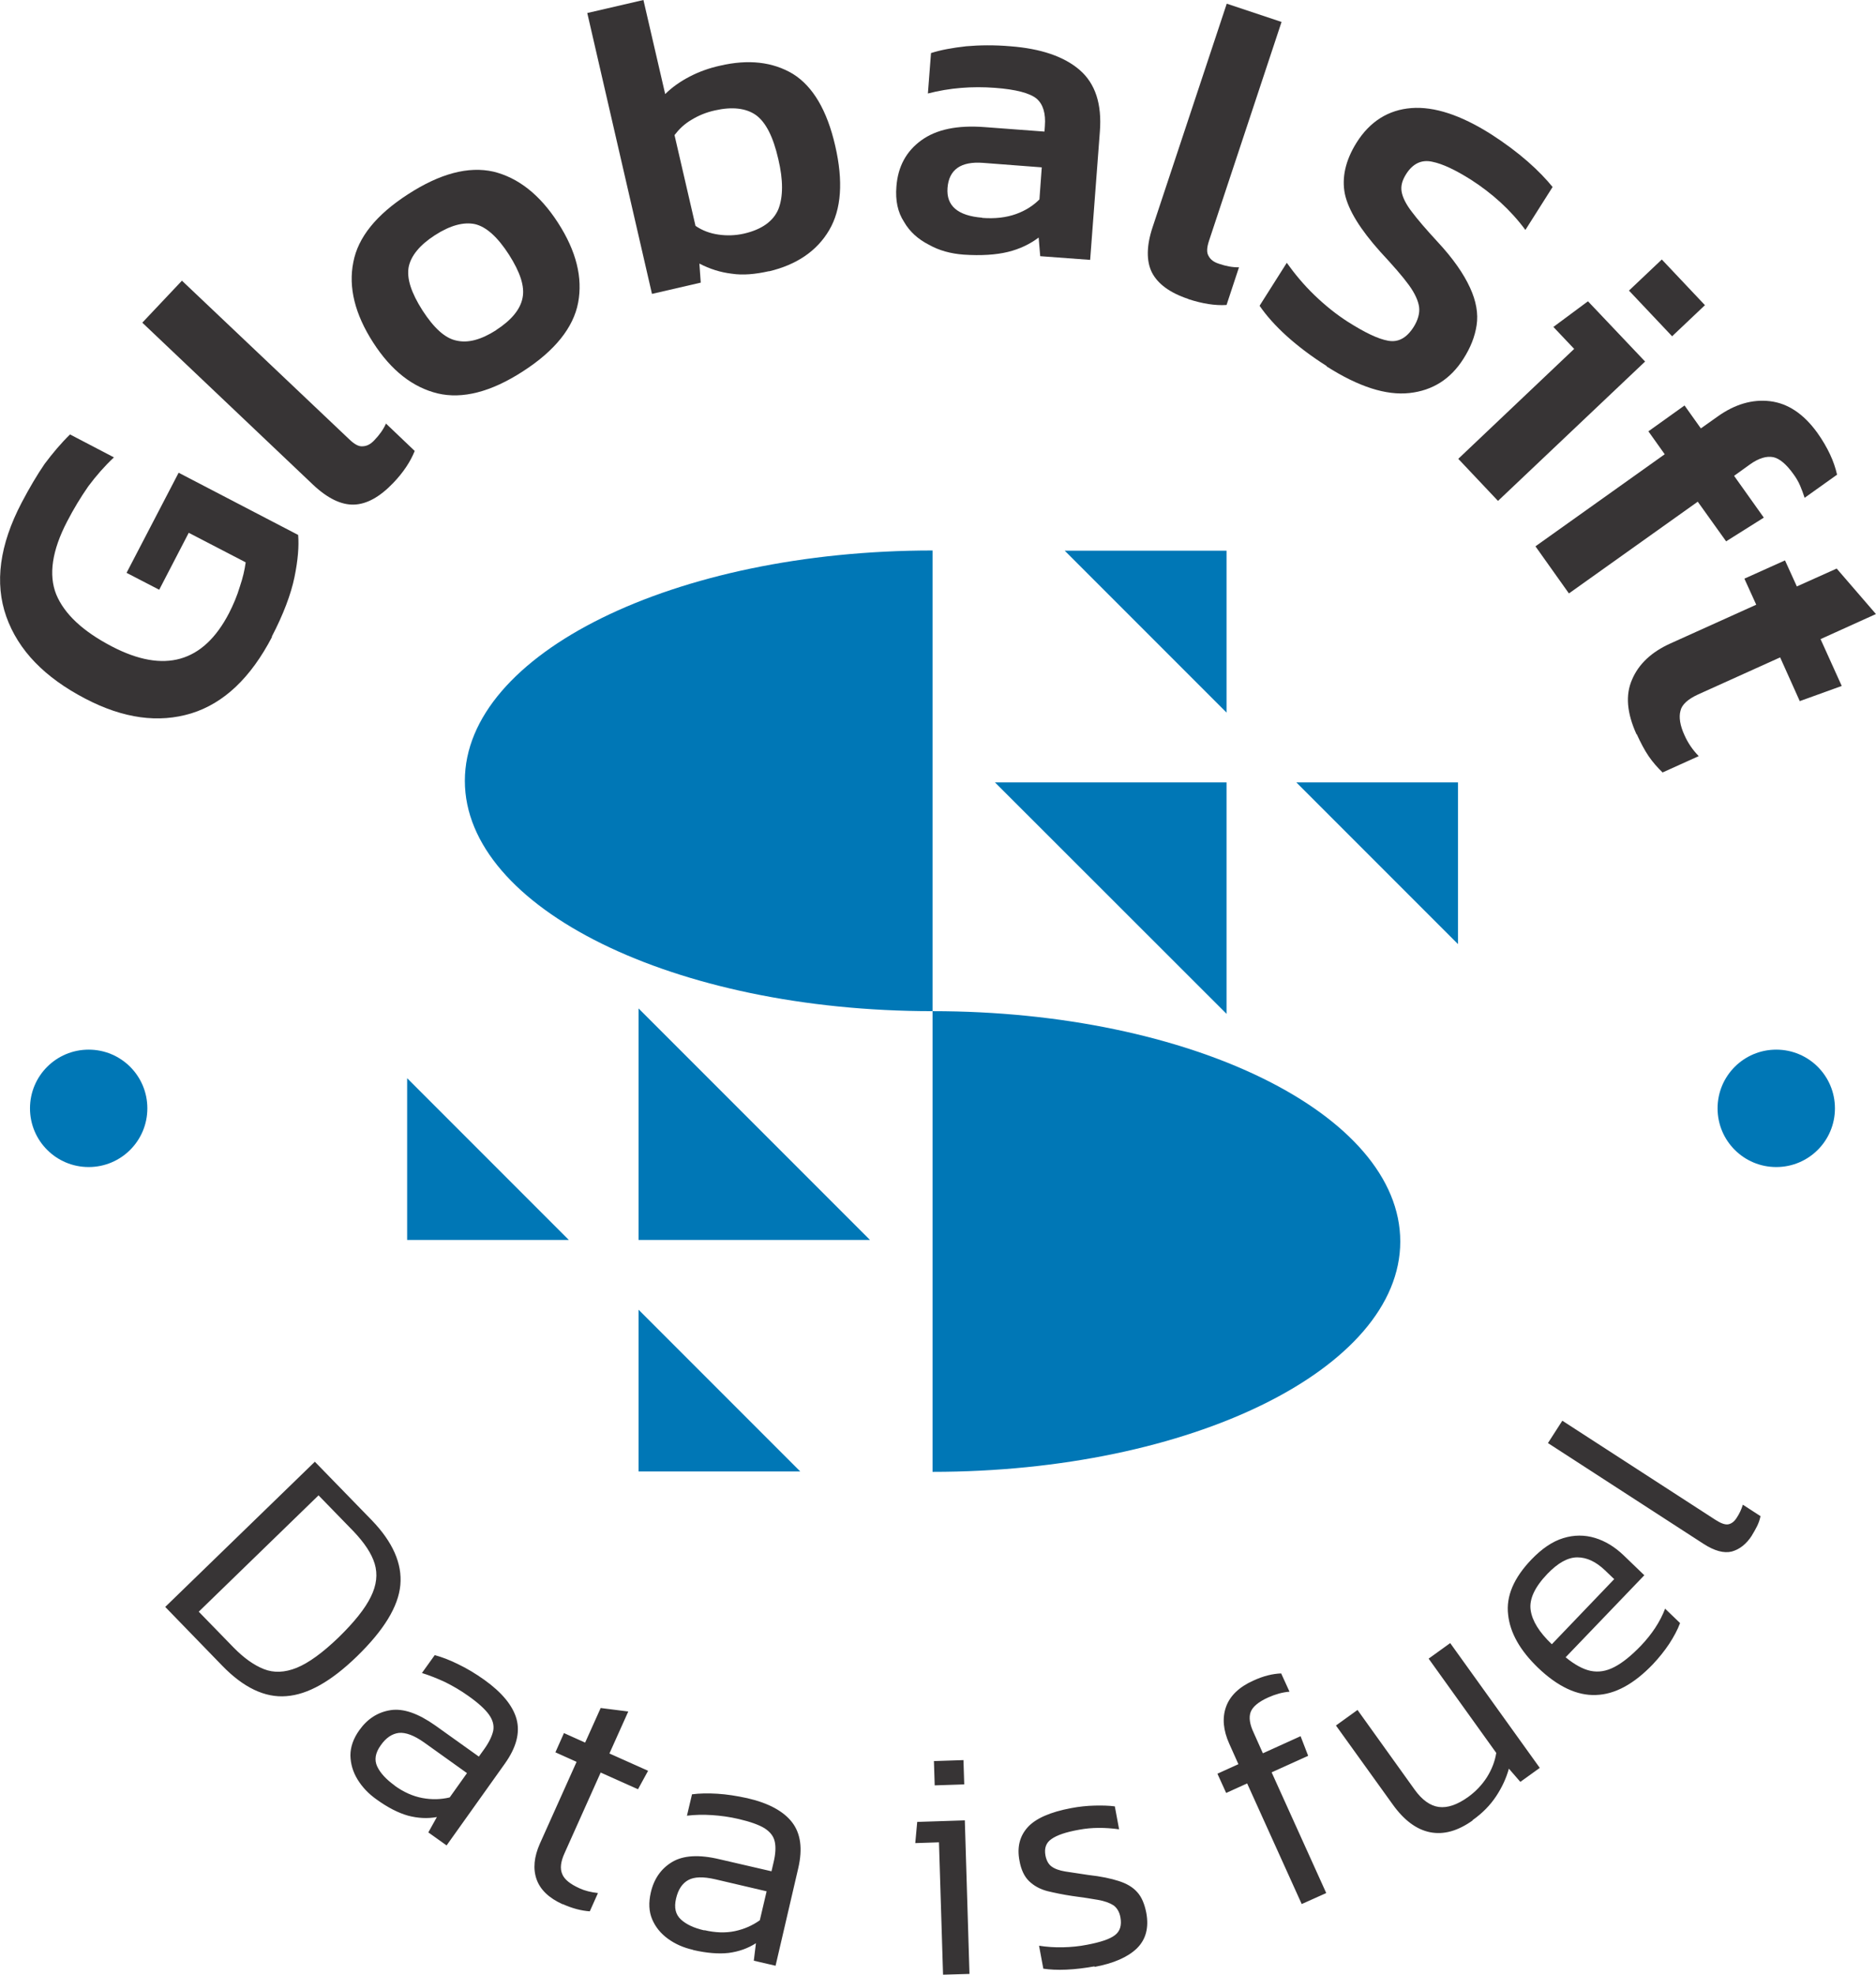
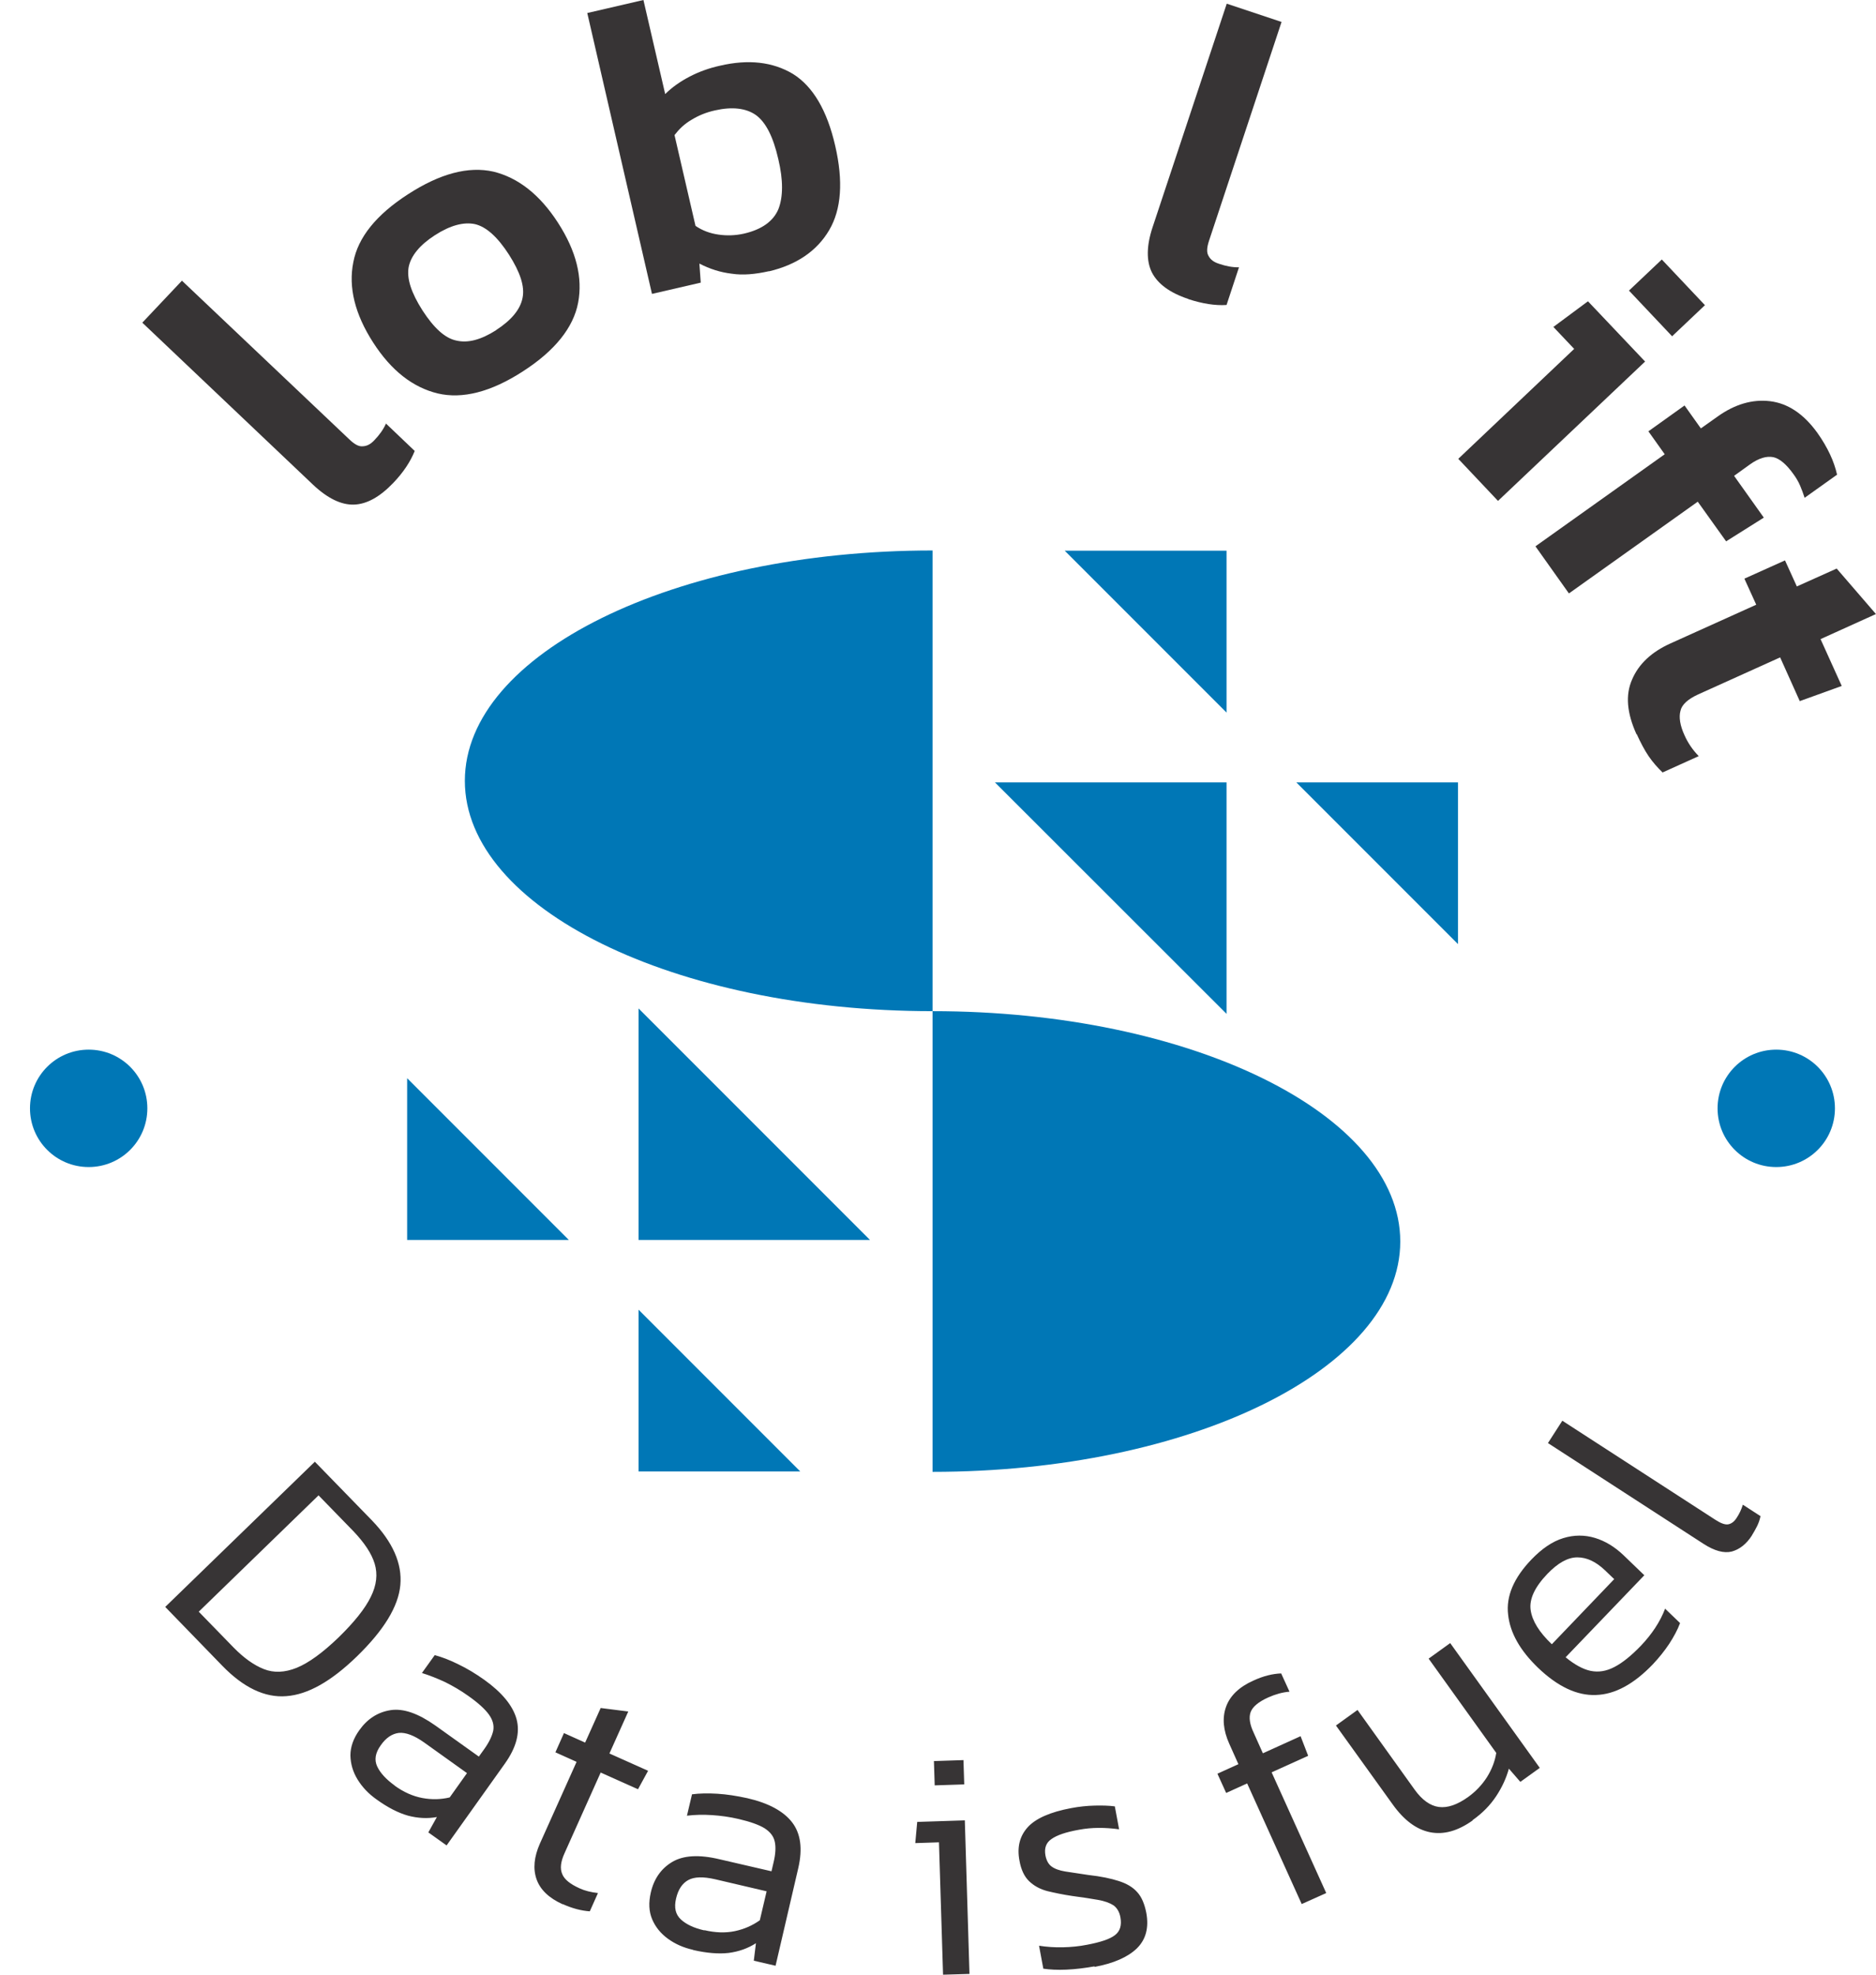
<svg xmlns="http://www.w3.org/2000/svg" xml:space="preserve" width="1.452in" height="1.528in" version="1.1" style="shape-rendering:geometricPrecision; text-rendering:geometricPrecision; image-rendering:optimizeQuality; fill-rule:evenodd; clip-rule:evenodd" viewBox="0 0 96.52 101.6">
  <defs>
    <style type="text/css">
   
    .fil1 {fill:#0077B6}
    .fil0 {fill:#373435;fill-rule:nonzero}
   
  </style>
  </defs>
  <g id="Layer_x0020_1">
    <g id="_2747560369296">
-       <path class="fil0" d="M49.58 13.1c-0.66,-0.05 -1.26,-0.21 -1.79,-0.51 -0.55,-0.28 -0.99,-0.67 -1.28,-1.18 -0.32,-0.49 -0.45,-1.09 -0.39,-1.82 0.08,-1.03 0.51,-1.81 1.28,-2.37 0.77,-0.56 1.85,-0.79 3.27,-0.68l3.07 0.23 0.02 -0.29c0.05,-0.64 -0.09,-1.11 -0.42,-1.4 -0.35,-0.29 -1.07,-0.48 -2.14,-0.56 -1.18,-0.09 -2.34,-0 -3.46,0.29l0.16 -2.08c0.5,-0.16 1.1,-0.27 1.81,-0.35 0.69,-0.06 1.46,-0.07 2.27,-0 1.56,0.12 2.76,0.52 3.57,1.22 0.81,0.7 1.15,1.76 1.04,3.17l-0.5 6.6 -2.57 -0.19 -0.08 -0.96c-0.45,0.34 -0.97,0.59 -1.58,0.74 -0.61,0.15 -1.38,0.2 -2.28,0.14zm0.96 -1.89c0.66,0.05 1.24,-0.02 1.74,-0.2 0.5,-0.18 0.89,-0.44 1.2,-0.75l0.12 -1.65 -3.01 -0.23c-1.16,-0.09 -1.77,0.35 -1.84,1.29 -0.07,0.92 0.53,1.43 1.78,1.53z" />
      <path class="fil0" d="M61.14 15.38c-0.96,-0.32 -1.57,-0.78 -1.87,-1.36 -0.29,-0.58 -0.29,-1.37 0.04,-2.35l3.81 -11.48 2.82 0.94 -3.73 11.25c-0.12,0.36 -0.13,0.61 -0.03,0.78 0.1,0.19 0.26,0.32 0.54,0.41 0.35,0.12 0.7,0.19 1.03,0.18l-0.64 1.94c-0.59,0.04 -1.25,-0.07 -1.96,-0.3z" />
      <path class="fil0" d="M39.57 13.95c-0.71,0.16 -1.35,0.22 -1.93,0.13 -0.58,-0.07 -1.12,-0.24 -1.66,-0.52l0.07 0.98 -2.51 0.58 -3.33 -14.45 2.89 -0.67 1.12 4.84c0.35,-0.35 0.78,-0.65 1.26,-0.9 0.48,-0.25 1.01,-0.44 1.56,-0.56 1.46,-0.34 2.71,-0.2 3.75,0.42 1.03,0.64 1.76,1.87 2.18,3.7 0.42,1.82 0.32,3.27 -0.31,4.34 -0.63,1.07 -1.67,1.78 -3.1,2.12zm-1.3 -1.93c0.92,-0.21 1.52,-0.64 1.78,-1.27 0.24,-0.62 0.25,-1.48 -0.01,-2.57 -0.26,-1.14 -0.64,-1.89 -1.15,-2.26 -0.51,-0.36 -1.23,-0.44 -2.11,-0.24 -0.45,0.1 -0.84,0.26 -1.2,0.48 -0.38,0.22 -0.65,0.49 -0.88,0.79l1.08 4.67c0.35,0.24 0.75,0.39 1.19,0.45 0.42,0.06 0.85,0.05 1.3,-0.05z" />
-       <path class="fil0" d="M68.26 18.83c-0.76,-0.48 -1.45,-1 -2.03,-1.52 -0.6,-0.54 -1.07,-1.07 -1.42,-1.58l1.4 -2.21c0.4,0.56 0.87,1.13 1.42,1.66 0.55,0.53 1.12,0.99 1.73,1.38 0.87,0.55 1.55,0.88 2.07,0.97 0.51,0.09 0.94,-0.13 1.31,-0.71 0.22,-0.35 0.32,-0.71 0.28,-1.02 -0.04,-0.31 -0.21,-0.7 -0.53,-1.14 -0.32,-0.44 -0.82,-1.01 -1.47,-1.71 -1.02,-1.14 -1.64,-2.13 -1.82,-2.97 -0.17,-0.84 0.03,-1.73 0.6,-2.64 0.69,-1.1 1.65,-1.69 2.82,-1.78 1.18,-0.09 2.54,0.36 4.08,1.33 0.72,0.46 1.36,0.94 1.91,1.42 0.55,0.48 0.97,0.93 1.28,1.31l-1.4 2.21c-0.77,-1.04 -1.72,-1.89 -2.81,-2.59 -0.78,-0.49 -1.44,-0.81 -1.99,-0.92 -0.55,-0.12 -1,0.1 -1.34,0.64 -0.2,0.32 -0.28,0.6 -0.23,0.9 0.05,0.29 0.22,0.64 0.52,1.03 0.3,0.4 0.73,0.9 1.32,1.54 0.82,0.88 1.36,1.67 1.68,2.37 0.32,0.69 0.43,1.34 0.34,1.93 -0.09,0.59 -0.31,1.15 -0.68,1.73 -0.66,1.04 -1.58,1.63 -2.78,1.76 -1.2,0.13 -2.61,-0.32 -4.26,-1.37z" />
      <path class="fil0" d="M83.82 14.95l1.69 -1.6 2.22 2.35 -1.69 1.6 -2.22 -2.35zm-8.79 8.66l5.97 -5.66 -1.07 -1.13 1.78 -1.32 2.94 3.1 -7.57 7.17 -2.04 -2.16z" />
      <path class="fil0" d="M26.89 19.11c-1.64,1.06 -3.11,1.43 -4.38,1.13 -1.27,-0.31 -2.38,-1.16 -3.32,-2.62 -0.94,-1.46 -1.28,-2.84 -1.02,-4.13 0.24,-1.28 1.19,-2.45 2.82,-3.5 1.64,-1.06 3.1,-1.45 4.39,-1.16 1.27,0.31 2.39,1.18 3.33,2.64 0.94,1.46 1.27,2.82 1.03,4.1 -0.24,1.28 -1.2,2.48 -2.85,3.54zm-1.37 -2.13c0.79,-0.51 1.25,-1.07 1.36,-1.66 0.12,-0.58 -0.12,-1.31 -0.7,-2.22 -0.58,-0.9 -1.16,-1.43 -1.75,-1.57 -0.58,-0.12 -1.27,0.06 -2.06,0.57 -0.79,0.51 -1.23,1.06 -1.35,1.63 -0.11,0.6 0.13,1.33 0.71,2.24 0.59,0.91 1.16,1.43 1.74,1.55 0.59,0.14 1.26,-0.03 2.06,-0.54z" />
      <path class="fil0" d="M79.03 28.09l6.63 -4.72 -0.84 -1.18 1.86 -1.33 0.84 1.18 0.86 -0.61c0.88,-0.63 1.79,-0.9 2.7,-0.79 0.91,0.11 1.72,0.64 2.43,1.62 0.28,0.39 0.5,0.78 0.66,1.12 0.16,0.34 0.28,0.69 0.36,1.04l-1.67 1.19c-0.07,-0.22 -0.15,-0.43 -0.23,-0.62 -0.08,-0.19 -0.2,-0.4 -0.34,-0.59 -0.37,-0.52 -0.72,-0.81 -1.04,-0.88 -0.35,-0.07 -0.75,0.05 -1.2,0.37l-0.82 0.59 1.53 2.15 -1.94 1.22 -1.46 -2.04 -6.63 4.72 -1.72 -2.42z" />
      <path class="fil0" d="M20.22 24.85c-0.7,0.73 -1.37,1.09 -2.02,1.11 -0.65,0.02 -1.36,-0.32 -2.11,-1.03l-8.78 -8.33 2.04 -2.16 8.61 8.16c0.27,0.26 0.49,0.38 0.69,0.36 0.22,-0.01 0.4,-0.1 0.6,-0.31 0.26,-0.27 0.47,-0.56 0.6,-0.86l1.48 1.41c-0.22,0.55 -0.59,1.11 -1.11,1.65z" />
      <path class="fil0" d="M84.21 37.78c-0.5,-1.1 -0.58,-2.03 -0.23,-2.82 0.34,-0.8 1,-1.42 1.98,-1.86l4.41 -1.99 -0.61 -1.34 2.09 -0.94 0.61 1.34 2.05 -0.92 2.02 2.34 -2.85 1.29 1.09 2.41 -2.16 0.78 -1.01 -2.25 -4.23 1.91c-0.52,0.24 -0.83,0.52 -0.9,0.84 -0.09,0.33 -0.02,0.76 0.21,1.26 0.17,0.38 0.4,0.73 0.73,1.07l-1.86 0.84c-0.26,-0.25 -0.5,-0.52 -0.72,-0.84 -0.21,-0.31 -0.42,-0.71 -0.61,-1.13z" />
-       <path class="fil0" d="M13.99 32.76c-1.1,2.11 -2.48,3.42 -4.16,3.94 -1.68,0.51 -3.49,0.27 -5.46,-0.76 -2.09,-1.09 -3.44,-2.48 -4.06,-4.22 -0.61,-1.73 -0.35,-3.68 0.79,-5.86 0.4,-0.76 0.79,-1.42 1.18,-1.99 0.41,-0.55 0.85,-1.07 1.31,-1.52l2.26 1.18c-0.48,0.45 -0.91,0.94 -1.32,1.49 -0.39,0.56 -0.76,1.17 -1.09,1.81 -0.78,1.5 -0.96,2.75 -0.56,3.75 0.42,1.01 1.37,1.9 2.87,2.68 2.69,1.4 4.7,0.83 6.02,-1.71 0.23,-0.45 0.42,-0.9 0.56,-1.37 0.15,-0.44 0.25,-0.86 0.3,-1.25l-2.93 -1.52 -1.52 2.93 -1.68 -0.87 2.68 -5.15 6.15 3.2c0.05,0.57 -0.01,1.31 -0.19,2.18 -0.18,0.87 -0.57,1.91 -1.17,3.06z" />
      <path class="fil1" d="M47.98 52.02c-13.29,0 -24.07,-5.3 -24.07,-11.85 0,-6.54 10.78,-11.85 24.07,-11.85l0 23.69z" />
      <polygon class="fil1" points="54.78,28.33 63.11,28.33 63.11,36.66 " />
      <polygon class="fil1" points="51.19,40.25 63.11,40.25 63.11,52.16 " />
      <polygon class="fil1" points="66.7,40.25 75.02,40.25 75.02,48.57 " />
      <path class="fil1" d="M47.98 52.02c13.29,0 24.07,5.3 24.07,11.85 0,6.54 -10.78,11.85 -24.07,11.85l0 -23.69z" />
      <polygon class="fil1" points="41.17,75.7 32.85,75.7 32.85,67.38 " />
      <polygon class="fil1" points="44.76,63.79 32.85,63.79 32.85,51.88 " />
      <polygon class="fil1" points="29.26,63.79 20.94,63.79 20.94,55.47 " />
-       <path class="fil0" d="M8.49 82.67l7.7 -7.47 2.93 3.01c1.08,1.12 1.57,2.23 1.47,3.33 -0.1,1.11 -0.85,2.33 -2.24,3.68 -1.32,1.28 -2.52,1.96 -3.63,2.04 -1.1,0.09 -2.21,-0.44 -3.31,-1.58l-2.93 -3.02zm1.72 0.24l1.8 1.85c0.53,0.54 1.05,0.91 1.56,1.11 0.51,0.2 1.07,0.18 1.69,-0.07 0.61,-0.25 1.33,-0.77 2.15,-1.56 0.81,-0.79 1.37,-1.49 1.66,-2.09 0.3,-0.6 0.36,-1.17 0.2,-1.7 -0.16,-0.53 -0.53,-1.08 -1.09,-1.67l-1.8 -1.85 -6.16 5.98zm9.15 9.66c-0.41,-0.29 -0.73,-0.63 -0.97,-1.02 -0.24,-0.39 -0.36,-0.8 -0.37,-1.24 -0,-0.43 0.15,-0.87 0.46,-1.3 0.42,-0.59 0.96,-0.93 1.61,-1.03 0.66,-0.1 1.42,0.17 2.3,0.79l2.24 1.6 0.28 -0.39c0.25,-0.35 0.4,-0.67 0.46,-0.94 0.05,-0.28 -0.02,-0.55 -0.22,-0.83 -0.2,-0.28 -0.55,-0.6 -1.06,-0.96 -0.39,-0.28 -0.79,-0.51 -1.19,-0.71 -0.41,-0.19 -0.81,-0.35 -1.2,-0.47l0.66 -0.92c0.37,0.1 0.77,0.25 1.21,0.47 0.44,0.21 0.89,0.48 1.34,0.8 0.91,0.65 1.47,1.33 1.66,2.02 0.19,0.7 -0.01,1.46 -0.6,2.29l-3 4.21 -0.94 -0.67 0.44 -0.79c-0.49,0.09 -0.98,0.06 -1.48,-0.07 -0.5,-0.14 -1.05,-0.42 -1.63,-0.84zm0.93 -0.71c0.47,0.34 0.95,0.55 1.43,0.64 0.48,0.09 0.95,0.08 1.41,-0.03l0.89 -1.25 -2.21 -1.58c-0.51,-0.36 -0.94,-0.52 -1.29,-0.49 -0.35,0.04 -0.67,0.25 -0.94,0.64 -0.28,0.39 -0.34,0.75 -0.18,1.09 0.16,0.34 0.46,0.66 0.9,0.98zm8.66 6.11c-0.71,-0.32 -1.16,-0.75 -1.35,-1.29 -0.19,-0.54 -0.13,-1.15 0.17,-1.83l1.89 -4.21 -1.09 -0.49 0.44 -0.99 1.09 0.49 0.8 -1.78 1.42 0.18 -0.97 2.16 1.99 0.89 -0.52 0.95 -1.92 -0.86 -1.86 4.15c-0.2,0.44 -0.24,0.79 -0.12,1.07 0.11,0.28 0.41,0.52 0.9,0.74 0.26,0.12 0.58,0.2 0.94,0.24l-0.42 0.94c-0.44,-0.03 -0.9,-0.15 -1.39,-0.37zm6.7 2.34c-0.49,-0.11 -0.92,-0.3 -1.29,-0.57 -0.37,-0.27 -0.64,-0.6 -0.81,-1 -0.17,-0.4 -0.19,-0.86 -0.07,-1.38 0.16,-0.7 0.53,-1.23 1.1,-1.57 0.57,-0.34 1.38,-0.39 2.43,-0.14l2.68 0.62 0.11 -0.47c0.1,-0.42 0.12,-0.77 0.06,-1.05 -0.06,-0.28 -0.23,-0.5 -0.52,-0.69 -0.29,-0.18 -0.74,-0.34 -1.34,-0.48 -0.47,-0.11 -0.92,-0.17 -1.37,-0.2 -0.45,-0.03 -0.88,-0.02 -1.29,0.03l0.26 -1.1c0.38,-0.05 0.81,-0.06 1.3,-0.03 0.49,0.03 1,0.11 1.55,0.23 1.09,0.25 1.86,0.67 2.3,1.24 0.44,0.57 0.55,1.35 0.32,2.35l-1.17 5.03 -1.12 -0.26 0.11 -0.9c-0.42,0.27 -0.88,0.43 -1.4,0.5 -0.52,0.06 -1.13,0.01 -1.83,-0.15zm0.59 -1.01c0.56,0.13 1.08,0.15 1.56,0.05 0.48,-0.1 0.91,-0.29 1.29,-0.56l0.35 -1.49 -2.65 -0.62c-0.61,-0.14 -1.07,-0.13 -1.38,0.04 -0.31,0.17 -0.52,0.48 -0.63,0.95 -0.11,0.47 -0.03,0.82 0.25,1.08 0.27,0.25 0.67,0.44 1.2,0.56zm11.85 -7.45l-0.04 -1.25 1.52 -0.05 0.04 1.25 -1.52 0.05zm0.43 9.74l-0.21 -6.81 -1.22 0.04 0.1 -1.09 2.45 -0.08 0.24 7.9 -1.37 0.04zm7.8 -0.43c-0.5,0.09 -0.99,0.15 -1.45,0.17 -0.47,0.02 -0.86,0 -1.19,-0.05l-0.22 -1.18c0.4,0.06 0.8,0.09 1.23,0.08 0.42,-0.01 0.84,-0.05 1.24,-0.13 0.69,-0.13 1.17,-0.29 1.43,-0.49 0.27,-0.2 0.36,-0.51 0.29,-0.91 -0.05,-0.29 -0.18,-0.5 -0.36,-0.63 -0.19,-0.12 -0.45,-0.22 -0.8,-0.28 -0.34,-0.06 -0.78,-0.13 -1.32,-0.2 -0.48,-0.07 -0.9,-0.16 -1.28,-0.25 -0.38,-0.1 -0.69,-0.27 -0.94,-0.51 -0.25,-0.24 -0.42,-0.6 -0.5,-1.07 -0.13,-0.69 0.02,-1.26 0.43,-1.71 0.41,-0.45 1.16,-0.78 2.23,-0.98 0.42,-0.08 0.82,-0.12 1.21,-0.13 0.39,-0.01 0.74,0 1.04,0.04l0.22 1.18c-0.73,-0.1 -1.41,-0.1 -2.05,0.02 -0.68,0.12 -1.15,0.28 -1.43,0.48 -0.28,0.19 -0.38,0.47 -0.31,0.85 0.05,0.25 0.15,0.44 0.31,0.56 0.16,0.12 0.4,0.21 0.71,0.26 0.31,0.05 0.71,0.11 1.19,0.18 0.64,0.07 1.16,0.18 1.56,0.31 0.41,0.13 0.73,0.32 0.95,0.57 0.23,0.25 0.38,0.61 0.47,1.07 0.14,0.76 -0.02,1.37 -0.49,1.83 -0.47,0.45 -1.2,0.77 -2.18,0.95zm10.66 -3.2l-2.81 -6.21 -1.08 0.49 -0.45 -0.99 1.08 -0.49 -0.47 -1.05c-0.31,-0.69 -0.37,-1.32 -0.17,-1.89 0.2,-0.57 0.67,-1.03 1.41,-1.36 0.26,-0.12 0.51,-0.21 0.75,-0.27 0.24,-0.06 0.46,-0.09 0.68,-0.1l0.43 0.94c-0.36,0.03 -0.72,0.13 -1.08,0.29 -0.52,0.23 -0.82,0.49 -0.92,0.76 -0.1,0.27 -0.05,0.63 0.16,1.07l0.47 1.05 1.94 -0.88 0.39 1.01 -1.88 0.85 2.81 6.21 -1.25 0.56zm8.8 -4.31c-0.77,0.55 -1.5,0.75 -2.2,0.61 -0.7,-0.14 -1.34,-0.62 -1.92,-1.43l-2.92 -4.06 1.11 -0.8 2.94 4.1c0.38,0.53 0.8,0.83 1.24,0.89 0.45,0.06 0.95,-0.11 1.51,-0.51 0.4,-0.29 0.72,-0.63 0.97,-1.02 0.25,-0.4 0.41,-0.81 0.48,-1.25l-3.48 -4.85 1.11 -0.8 4.61 6.42 -1 0.72 -0.59 -0.68c-0.13,0.47 -0.34,0.94 -0.65,1.41 -0.31,0.47 -0.71,0.88 -1.22,1.24zm9.27 -8.03c-0.98,1.02 -1.95,1.55 -2.93,1.58 -0.97,0.04 -1.97,-0.43 -2.99,-1.41 -0.91,-0.88 -1.43,-1.78 -1.53,-2.73 -0.11,-0.94 0.29,-1.88 1.2,-2.83 0.54,-0.56 1.08,-0.93 1.64,-1.1 0.55,-0.17 1.1,-0.17 1.63,-0.01 0.53,0.16 1.02,0.46 1.47,0.89l1.07 1.03 -4.05 4.22c0.46,0.38 0.9,0.62 1.29,0.7 0.4,0.08 0.8,0.02 1.22,-0.2 0.41,-0.21 0.87,-0.58 1.37,-1.1 0.56,-0.59 0.98,-1.22 1.24,-1.9l0.77 0.74c-0.13,0.35 -0.32,0.7 -0.56,1.07 -0.24,0.36 -0.52,0.71 -0.84,1.05zm-5.2 -1.03l3.21 -3.35 -0.47 -0.45c-0.47,-0.45 -0.94,-0.67 -1.43,-0.67 -0.49,0 -1,0.29 -1.54,0.85 -0.65,0.68 -0.94,1.3 -0.86,1.86 0.08,0.56 0.44,1.14 1.09,1.76zm10.3 -5.6c-0.29,0.45 -0.64,0.72 -1.04,0.83 -0.4,0.1 -0.89,-0.03 -1.46,-0.4l-8 -5.18 0.74 -1.15 7.88 5.1c0.28,0.18 0.5,0.26 0.66,0.23 0.16,-0.03 0.31,-0.14 0.43,-0.33 0.14,-0.21 0.25,-0.44 0.32,-0.68l0.91 0.59c-0.04,0.19 -0.1,0.36 -0.18,0.52 -0.08,0.16 -0.17,0.32 -0.27,0.48z" />
+       <path class="fil0" d="M8.49 82.67l7.7 -7.47 2.93 3.01c1.08,1.12 1.57,2.23 1.47,3.33 -0.1,1.11 -0.85,2.33 -2.24,3.68 -1.32,1.28 -2.52,1.96 -3.63,2.04 -1.1,0.09 -2.21,-0.44 -3.31,-1.58l-2.93 -3.02zm1.72 0.24l1.8 1.85c0.53,0.54 1.05,0.91 1.56,1.11 0.51,0.2 1.07,0.18 1.69,-0.07 0.61,-0.25 1.33,-0.77 2.15,-1.56 0.81,-0.79 1.37,-1.49 1.66,-2.09 0.3,-0.6 0.36,-1.17 0.2,-1.7 -0.16,-0.53 -0.53,-1.08 -1.09,-1.67l-1.8 -1.85 -6.16 5.98zm9.15 9.66c-0.41,-0.29 -0.73,-0.63 -0.97,-1.02 -0.24,-0.39 -0.36,-0.8 -0.37,-1.24 -0,-0.43 0.15,-0.87 0.46,-1.3 0.42,-0.59 0.96,-0.93 1.61,-1.03 0.66,-0.1 1.42,0.17 2.3,0.79l2.24 1.6 0.28 -0.39c0.25,-0.35 0.4,-0.67 0.46,-0.94 0.05,-0.28 -0.02,-0.55 -0.22,-0.83 -0.2,-0.28 -0.55,-0.6 -1.06,-0.96 -0.39,-0.28 -0.79,-0.51 -1.19,-0.71 -0.41,-0.19 -0.81,-0.35 -1.2,-0.47l0.66 -0.92c0.37,0.1 0.77,0.25 1.21,0.47 0.44,0.21 0.89,0.48 1.34,0.8 0.91,0.65 1.47,1.33 1.66,2.02 0.19,0.7 -0.01,1.46 -0.6,2.29l-3 4.21 -0.94 -0.67 0.44 -0.79c-0.49,0.09 -0.98,0.06 -1.48,-0.07 -0.5,-0.14 -1.05,-0.42 -1.63,-0.84zm0.93 -0.71c0.47,0.34 0.95,0.55 1.43,0.64 0.48,0.09 0.95,0.08 1.41,-0.03l0.89 -1.25 -2.21 -1.58c-0.51,-0.36 -0.94,-0.52 -1.29,-0.49 -0.35,0.04 -0.67,0.25 -0.94,0.64 -0.28,0.39 -0.34,0.75 -0.18,1.09 0.16,0.34 0.46,0.66 0.9,0.98zm8.66 6.11c-0.71,-0.32 -1.16,-0.75 -1.35,-1.29 -0.19,-0.54 -0.13,-1.15 0.17,-1.83l1.89 -4.21 -1.09 -0.49 0.44 -0.99 1.09 0.49 0.8 -1.78 1.42 0.18 -0.97 2.16 1.99 0.89 -0.52 0.95 -1.92 -0.86 -1.86 4.15c-0.2,0.44 -0.24,0.79 -0.12,1.07 0.11,0.28 0.41,0.52 0.9,0.74 0.26,0.12 0.58,0.2 0.94,0.24l-0.42 0.94c-0.44,-0.03 -0.9,-0.15 -1.39,-0.37zm6.7 2.34c-0.49,-0.11 -0.92,-0.3 -1.29,-0.57 -0.37,-0.27 -0.64,-0.6 -0.81,-1 -0.17,-0.4 -0.19,-0.86 -0.07,-1.38 0.16,-0.7 0.53,-1.23 1.1,-1.57 0.57,-0.34 1.38,-0.39 2.43,-0.14l2.68 0.62 0.11 -0.47c0.1,-0.42 0.12,-0.77 0.06,-1.05 -0.06,-0.28 -0.23,-0.5 -0.52,-0.69 -0.29,-0.18 -0.74,-0.34 -1.34,-0.48 -0.47,-0.11 -0.92,-0.17 -1.37,-0.2 -0.45,-0.03 -0.88,-0.02 -1.29,0.03l0.26 -1.1c0.38,-0.05 0.81,-0.06 1.3,-0.03 0.49,0.03 1,0.11 1.55,0.23 1.09,0.25 1.86,0.67 2.3,1.24 0.44,0.57 0.55,1.35 0.32,2.35l-1.17 5.03 -1.12 -0.26 0.11 -0.9c-0.42,0.27 -0.88,0.43 -1.4,0.5 -0.52,0.06 -1.13,0.01 -1.83,-0.15zm0.59 -1.01c0.56,0.13 1.08,0.15 1.56,0.05 0.48,-0.1 0.91,-0.29 1.29,-0.56l0.35 -1.49 -2.65 -0.62c-0.61,-0.14 -1.07,-0.13 -1.38,0.04 -0.31,0.17 -0.52,0.48 -0.63,0.95 -0.11,0.47 -0.03,0.82 0.25,1.08 0.27,0.25 0.67,0.44 1.2,0.56zm11.85 -7.45l-0.04 -1.25 1.52 -0.05 0.04 1.25 -1.52 0.05m0.43 9.74l-0.21 -6.81 -1.22 0.04 0.1 -1.09 2.45 -0.08 0.24 7.9 -1.37 0.04zm7.8 -0.43c-0.5,0.09 -0.99,0.15 -1.45,0.17 -0.47,0.02 -0.86,0 -1.19,-0.05l-0.22 -1.18c0.4,0.06 0.8,0.09 1.23,0.08 0.42,-0.01 0.84,-0.05 1.24,-0.13 0.69,-0.13 1.17,-0.29 1.43,-0.49 0.27,-0.2 0.36,-0.51 0.29,-0.91 -0.05,-0.29 -0.18,-0.5 -0.36,-0.63 -0.19,-0.12 -0.45,-0.22 -0.8,-0.28 -0.34,-0.06 -0.78,-0.13 -1.32,-0.2 -0.48,-0.07 -0.9,-0.16 -1.28,-0.25 -0.38,-0.1 -0.69,-0.27 -0.94,-0.51 -0.25,-0.24 -0.42,-0.6 -0.5,-1.07 -0.13,-0.69 0.02,-1.26 0.43,-1.71 0.41,-0.45 1.16,-0.78 2.23,-0.98 0.42,-0.08 0.82,-0.12 1.21,-0.13 0.39,-0.01 0.74,0 1.04,0.04l0.22 1.18c-0.73,-0.1 -1.41,-0.1 -2.05,0.02 -0.68,0.12 -1.15,0.28 -1.43,0.48 -0.28,0.19 -0.38,0.47 -0.31,0.85 0.05,0.25 0.15,0.44 0.31,0.56 0.16,0.12 0.4,0.21 0.71,0.26 0.31,0.05 0.71,0.11 1.19,0.18 0.64,0.07 1.16,0.18 1.56,0.31 0.41,0.13 0.73,0.32 0.95,0.57 0.23,0.25 0.38,0.61 0.47,1.07 0.14,0.76 -0.02,1.37 -0.49,1.83 -0.47,0.45 -1.2,0.77 -2.18,0.95zm10.66 -3.2l-2.81 -6.21 -1.08 0.49 -0.45 -0.99 1.08 -0.49 -0.47 -1.05c-0.31,-0.69 -0.37,-1.32 -0.17,-1.89 0.2,-0.57 0.67,-1.03 1.41,-1.36 0.26,-0.12 0.51,-0.21 0.75,-0.27 0.24,-0.06 0.46,-0.09 0.68,-0.1l0.43 0.94c-0.36,0.03 -0.72,0.13 -1.08,0.29 -0.52,0.23 -0.82,0.49 -0.92,0.76 -0.1,0.27 -0.05,0.63 0.16,1.07l0.47 1.05 1.94 -0.88 0.39 1.01 -1.88 0.85 2.81 6.21 -1.25 0.56zm8.8 -4.31c-0.77,0.55 -1.5,0.75 -2.2,0.61 -0.7,-0.14 -1.34,-0.62 -1.92,-1.43l-2.92 -4.06 1.11 -0.8 2.94 4.1c0.38,0.53 0.8,0.83 1.24,0.89 0.45,0.06 0.95,-0.11 1.51,-0.51 0.4,-0.29 0.72,-0.63 0.97,-1.02 0.25,-0.4 0.41,-0.81 0.48,-1.25l-3.48 -4.85 1.11 -0.8 4.61 6.42 -1 0.72 -0.59 -0.68c-0.13,0.47 -0.34,0.94 -0.65,1.41 -0.31,0.47 -0.71,0.88 -1.22,1.24zm9.27 -8.03c-0.98,1.02 -1.95,1.55 -2.93,1.58 -0.97,0.04 -1.97,-0.43 -2.99,-1.41 -0.91,-0.88 -1.43,-1.78 -1.53,-2.73 -0.11,-0.94 0.29,-1.88 1.2,-2.83 0.54,-0.56 1.08,-0.93 1.64,-1.1 0.55,-0.17 1.1,-0.17 1.63,-0.01 0.53,0.16 1.02,0.46 1.47,0.89l1.07 1.03 -4.05 4.22c0.46,0.38 0.9,0.62 1.29,0.7 0.4,0.08 0.8,0.02 1.22,-0.2 0.41,-0.21 0.87,-0.58 1.37,-1.1 0.56,-0.59 0.98,-1.22 1.24,-1.9l0.77 0.74c-0.13,0.35 -0.32,0.7 -0.56,1.07 -0.24,0.36 -0.52,0.71 -0.84,1.05zm-5.2 -1.03l3.21 -3.35 -0.47 -0.45c-0.47,-0.45 -0.94,-0.67 -1.43,-0.67 -0.49,0 -1,0.29 -1.54,0.85 -0.65,0.68 -0.94,1.3 -0.86,1.86 0.08,0.56 0.44,1.14 1.09,1.76zm10.3 -5.6c-0.29,0.45 -0.64,0.72 -1.04,0.83 -0.4,0.1 -0.89,-0.03 -1.46,-0.4l-8 -5.18 0.74 -1.15 7.88 5.1c0.28,0.18 0.5,0.26 0.66,0.23 0.16,-0.03 0.31,-0.14 0.43,-0.33 0.14,-0.21 0.25,-0.44 0.32,-0.68l0.91 0.59c-0.04,0.19 -0.1,0.36 -0.18,0.52 -0.08,0.16 -0.17,0.32 -0.27,0.48z" />
      <path class="fil1" d="M4.55 54c1.67,0 3.02,1.35 3.02,3.02 0,1.67 -1.35,3.02 -3.02,3.02 -1.67,0 -3.02,-1.35 -3.02,-3.02 0,-1.67 1.35,-3.02 3.02,-3.02z" />
      <path class="fil1" d="M91.4 54c1.67,0 3.02,1.35 3.02,3.02 0,1.67 -1.35,3.02 -3.02,3.02 -1.67,0 -3.02,-1.35 -3.02,-3.02 0,-1.67 1.35,-3.02 3.02,-3.02z" />
    </g>
  </g>
</svg>